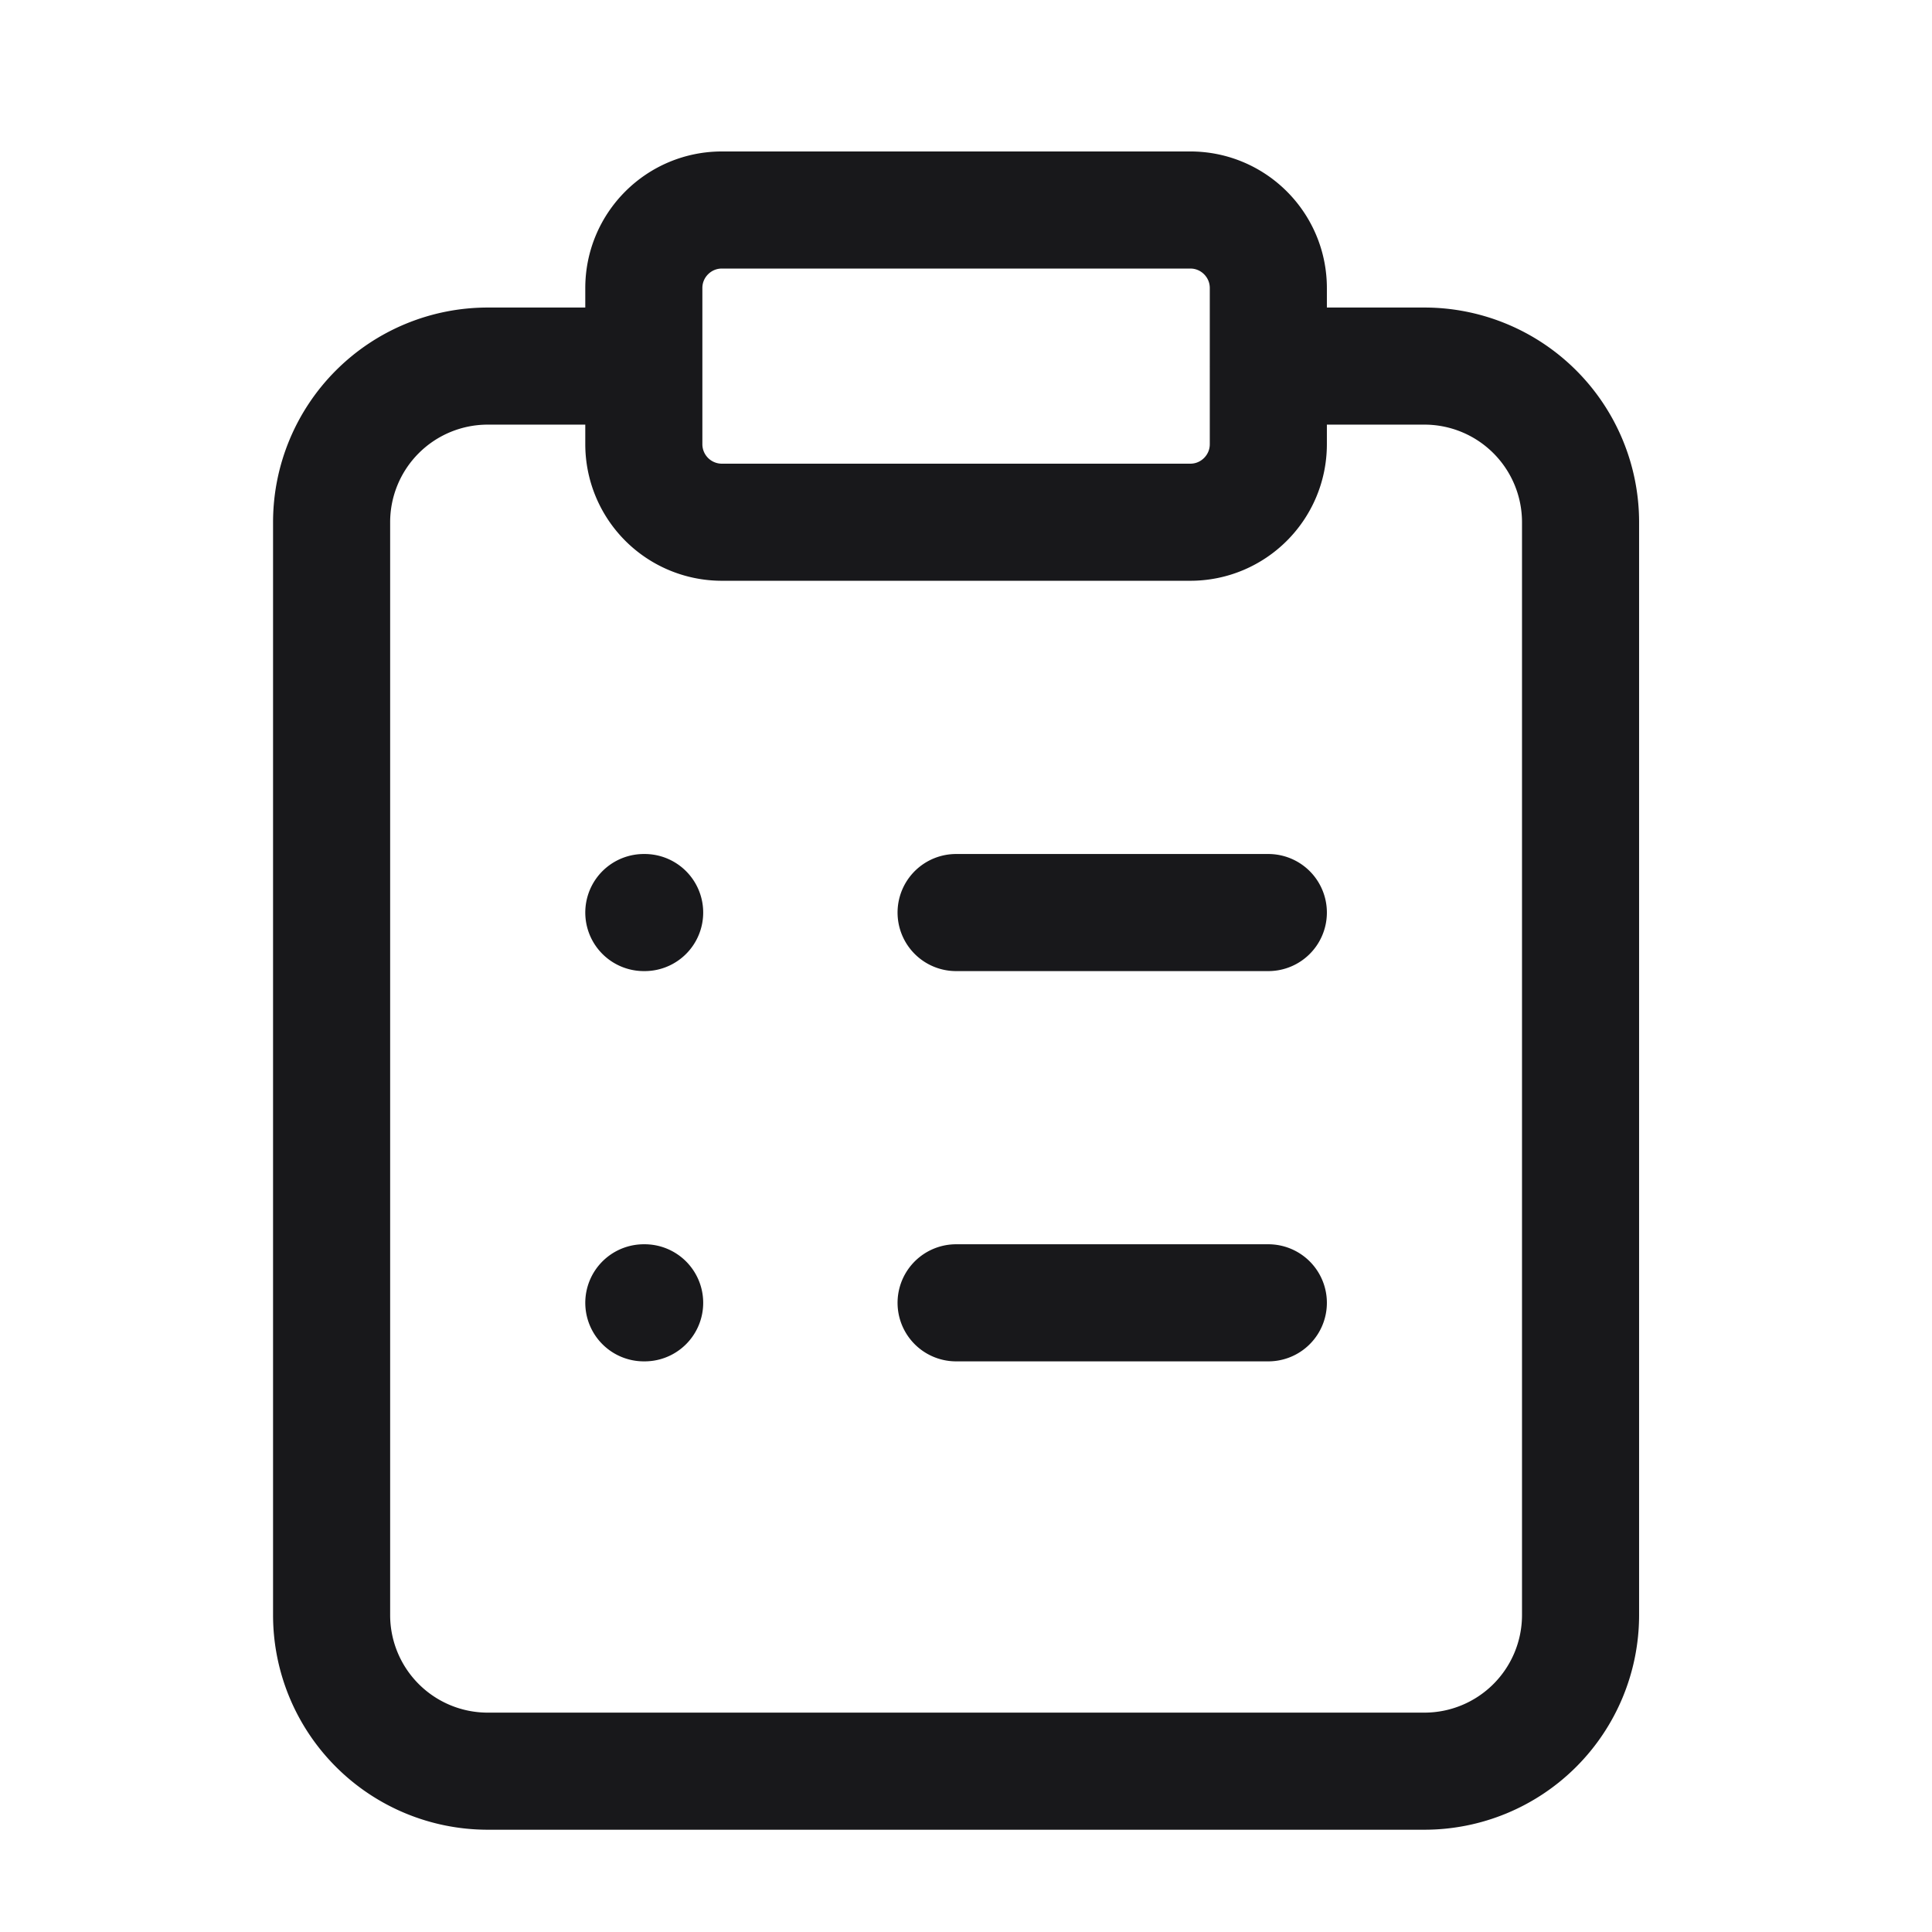
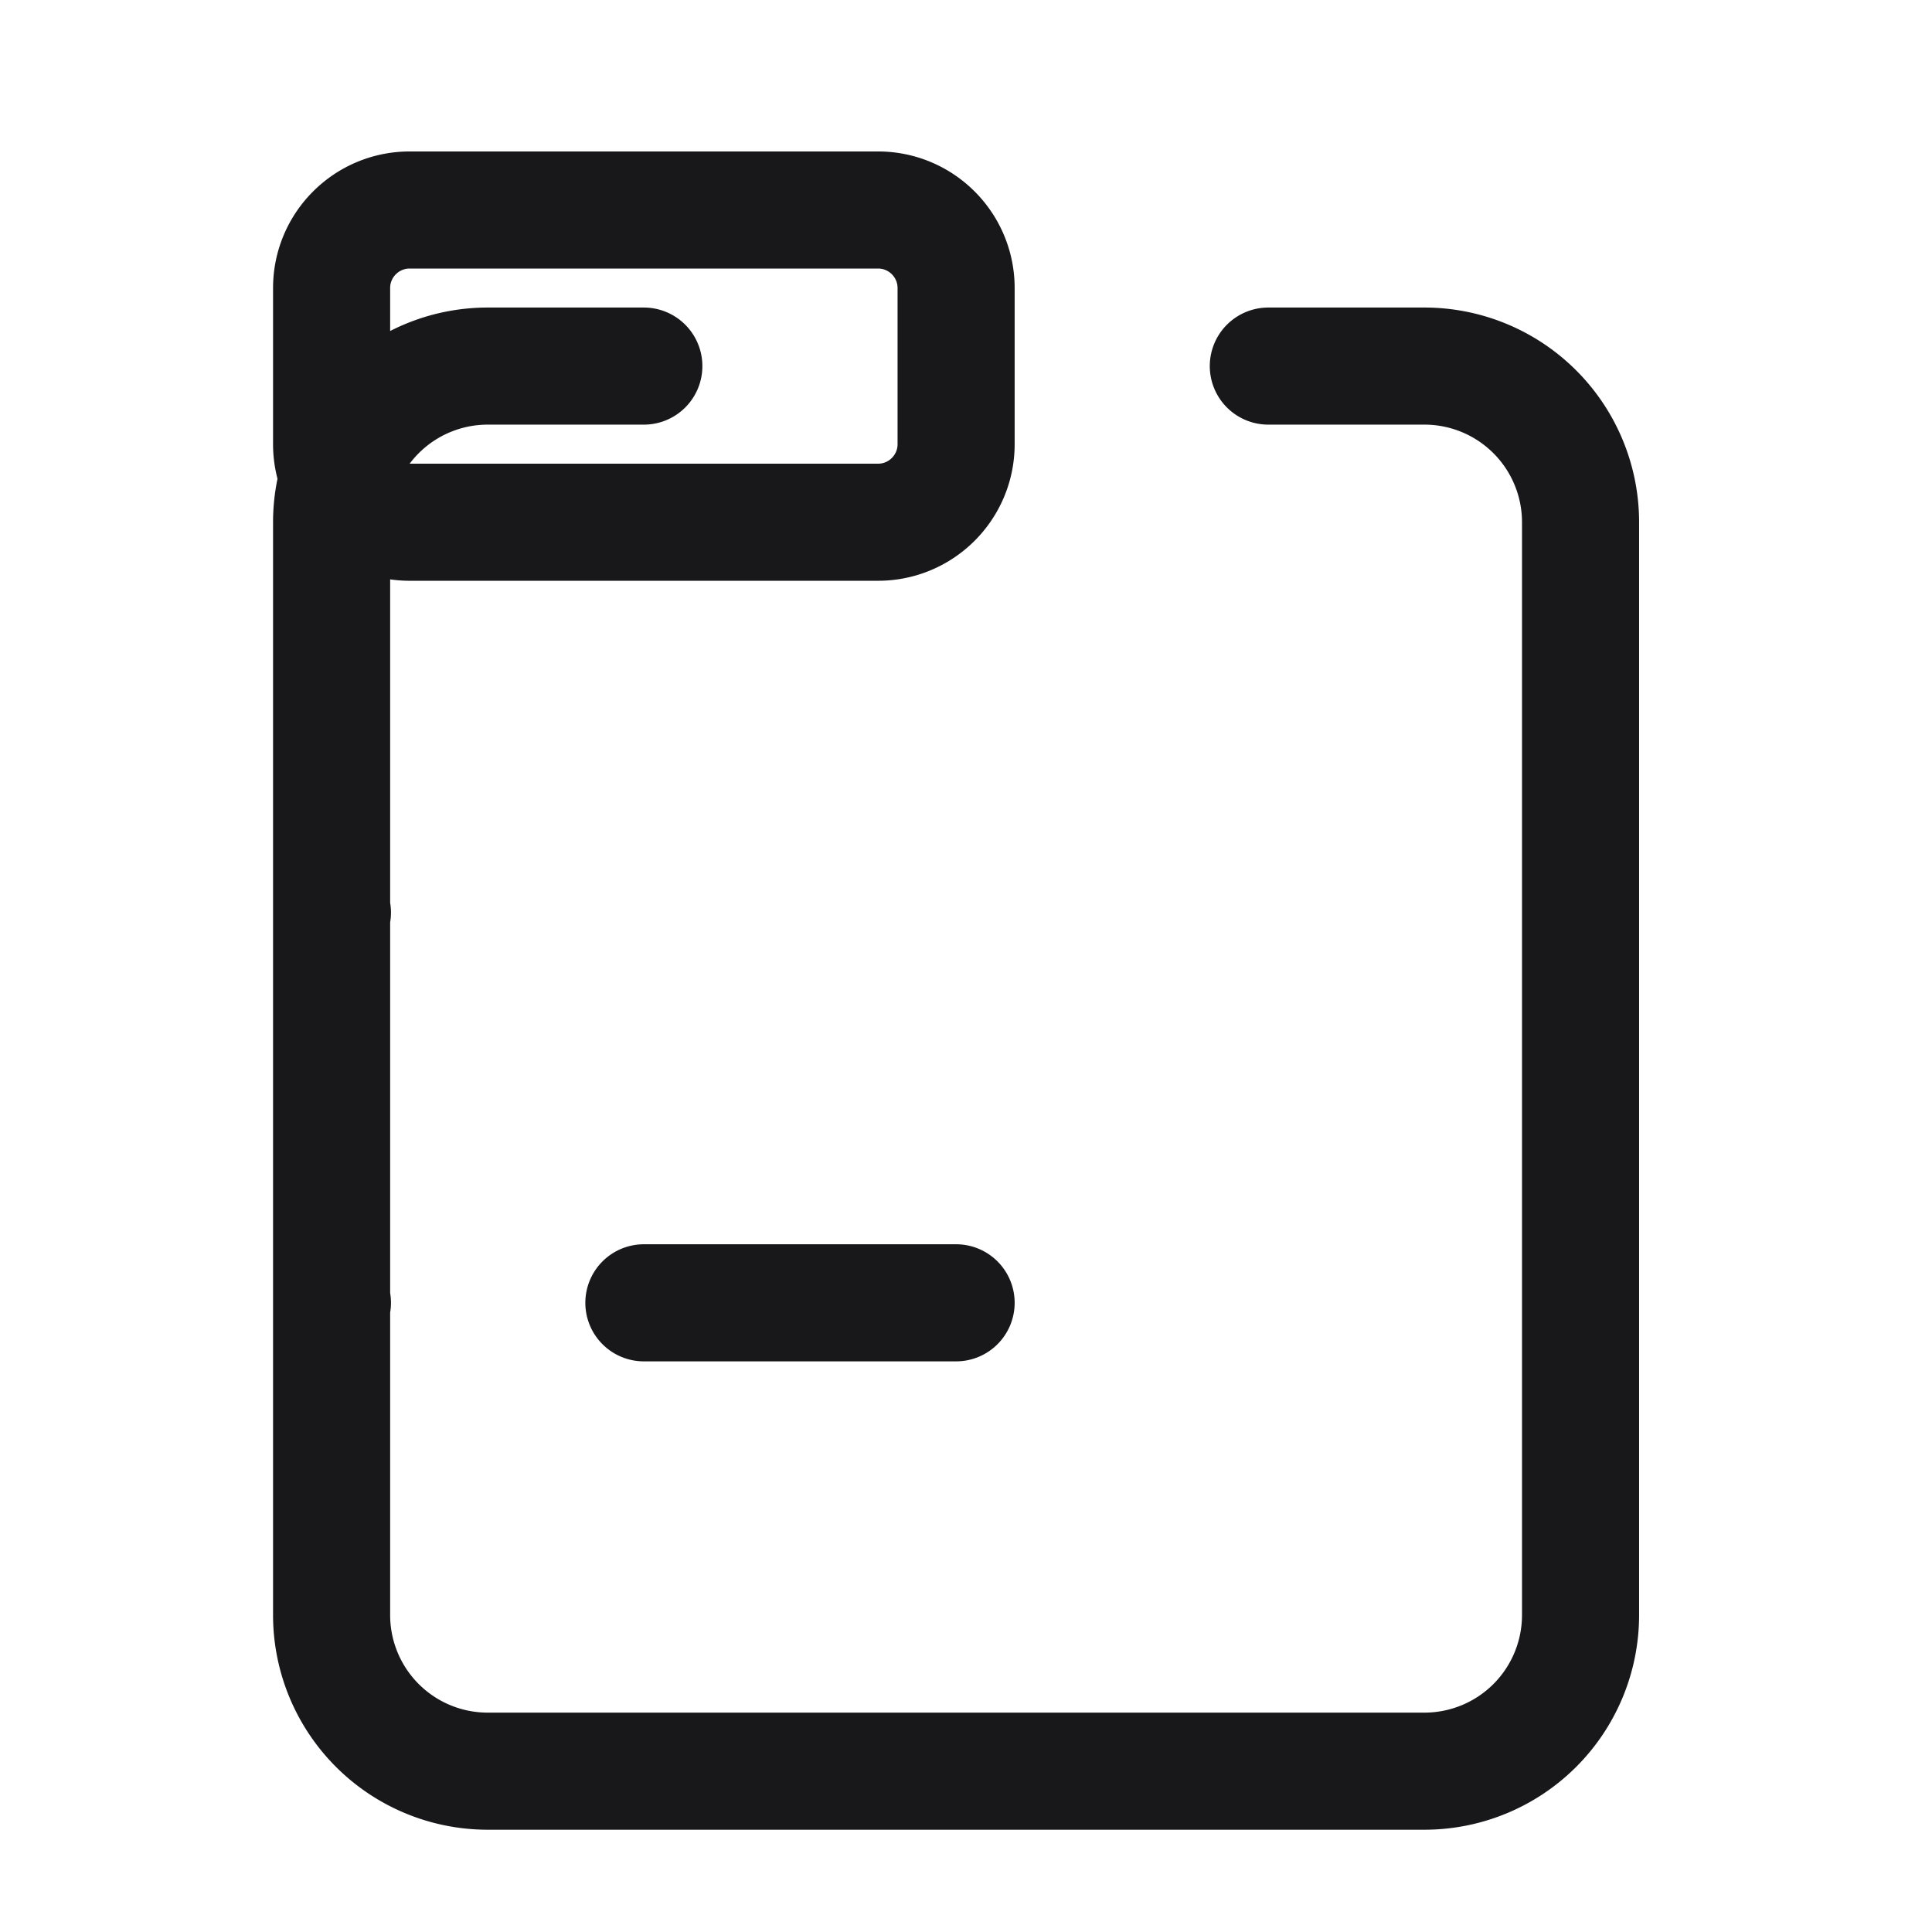
<svg xmlns="http://www.w3.org/2000/svg" width="33" height="33" fill="none">
-   <path stroke="#18181B" stroke-linecap="round" stroke-linejoin="round" stroke-width="2" d="M21.664 6.253h2.667a2.667 2.667 0 0 1 2.666 2.667v18.667a2.667 2.667 0 0 1-2.666 2.666h-16a2.667 2.667 0 0 1-2.667-2.666V8.92a2.667 2.667 0 0 1 2.667-2.667h2.666m5.334 9.334h5.333m-5.333 6.666h5.333m-10.667-6.666h.014m-.014 6.666h.014m1.32-18.666h8c.736 0 1.333.597 1.333 1.333v2.667c0 .736-.597 1.333-1.333 1.333h-8a1.333 1.333 0 0 1-1.334-1.333V4.92c0-.736.597-1.333 1.334-1.333Z" />
+   <path stroke="#18181B" stroke-linecap="round" stroke-linejoin="round" stroke-width="2" d="M21.664 6.253h2.667a2.667 2.667 0 0 1 2.666 2.667v18.667a2.667 2.667 0 0 1-2.666 2.666h-16a2.667 2.667 0 0 1-2.667-2.666V8.92a2.667 2.667 0 0 1 2.667-2.667h2.666m5.334 9.334m-5.333 6.666h5.333m-10.667-6.666h.014m-.014 6.666h.014m1.32-18.666h8c.736 0 1.333.597 1.333 1.333v2.667c0 .736-.597 1.333-1.333 1.333h-8a1.333 1.333 0 0 1-1.334-1.333V4.92c0-.736.597-1.333 1.334-1.333Z" />
</svg>